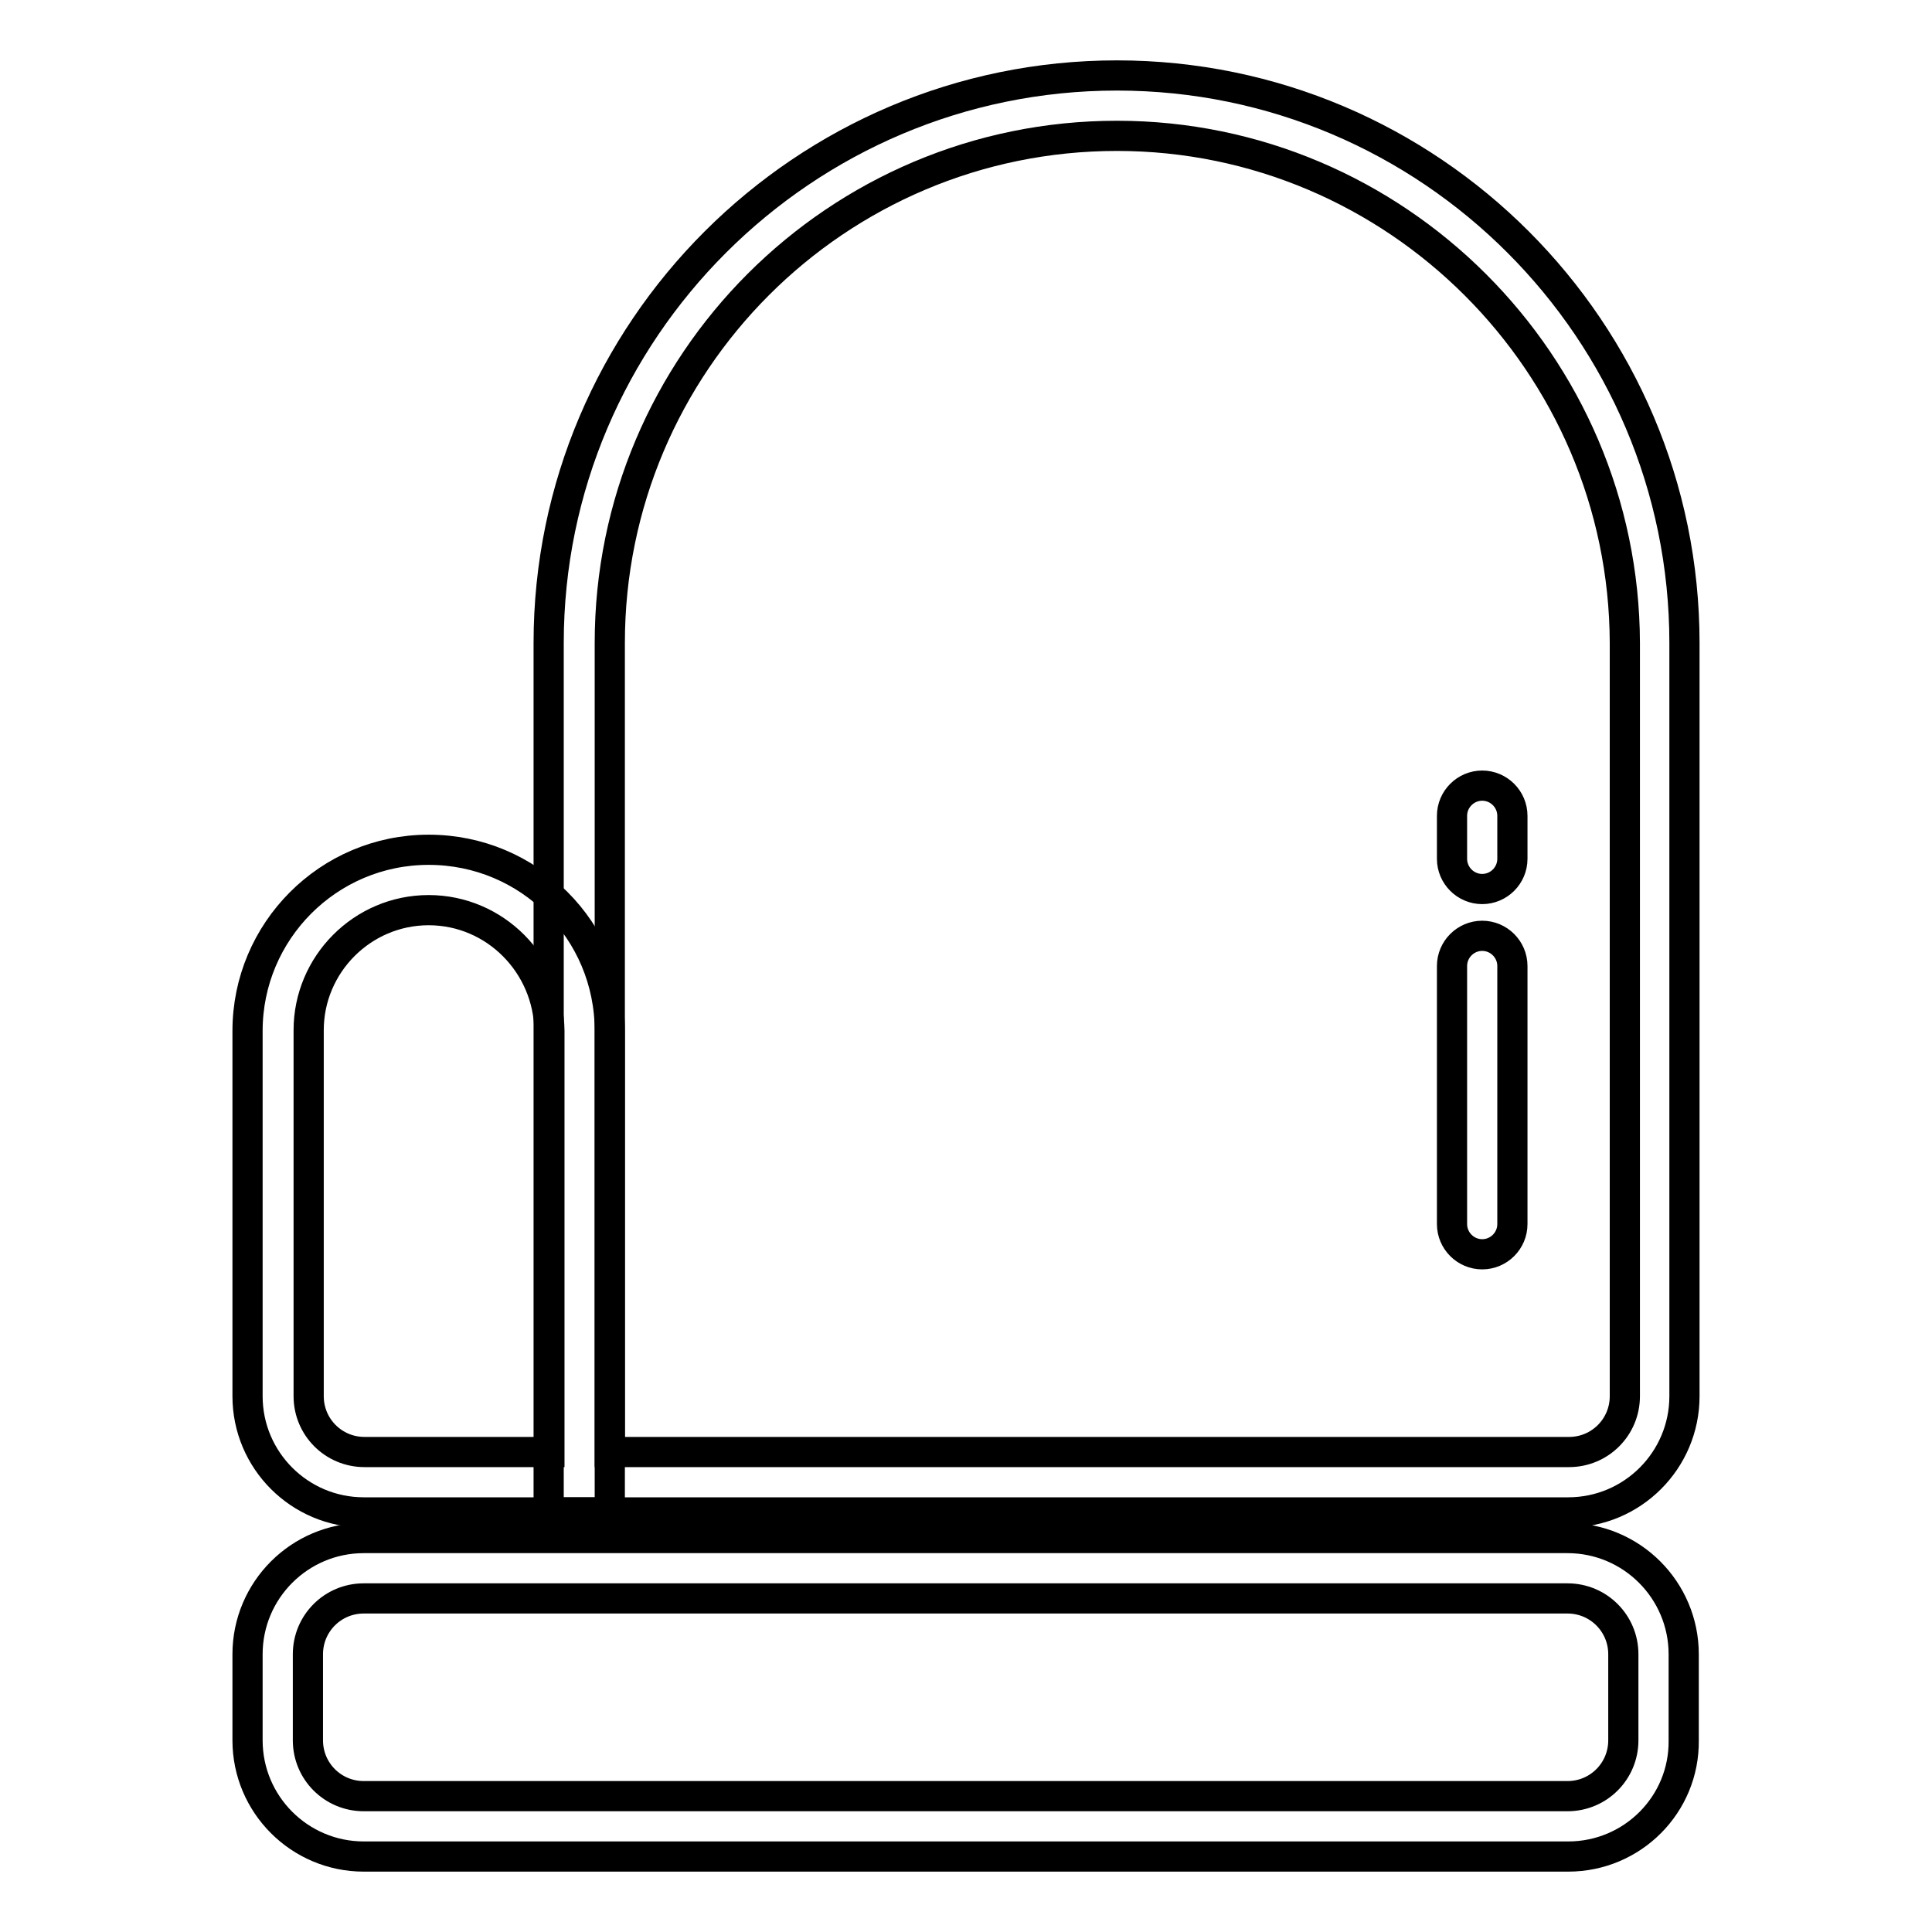
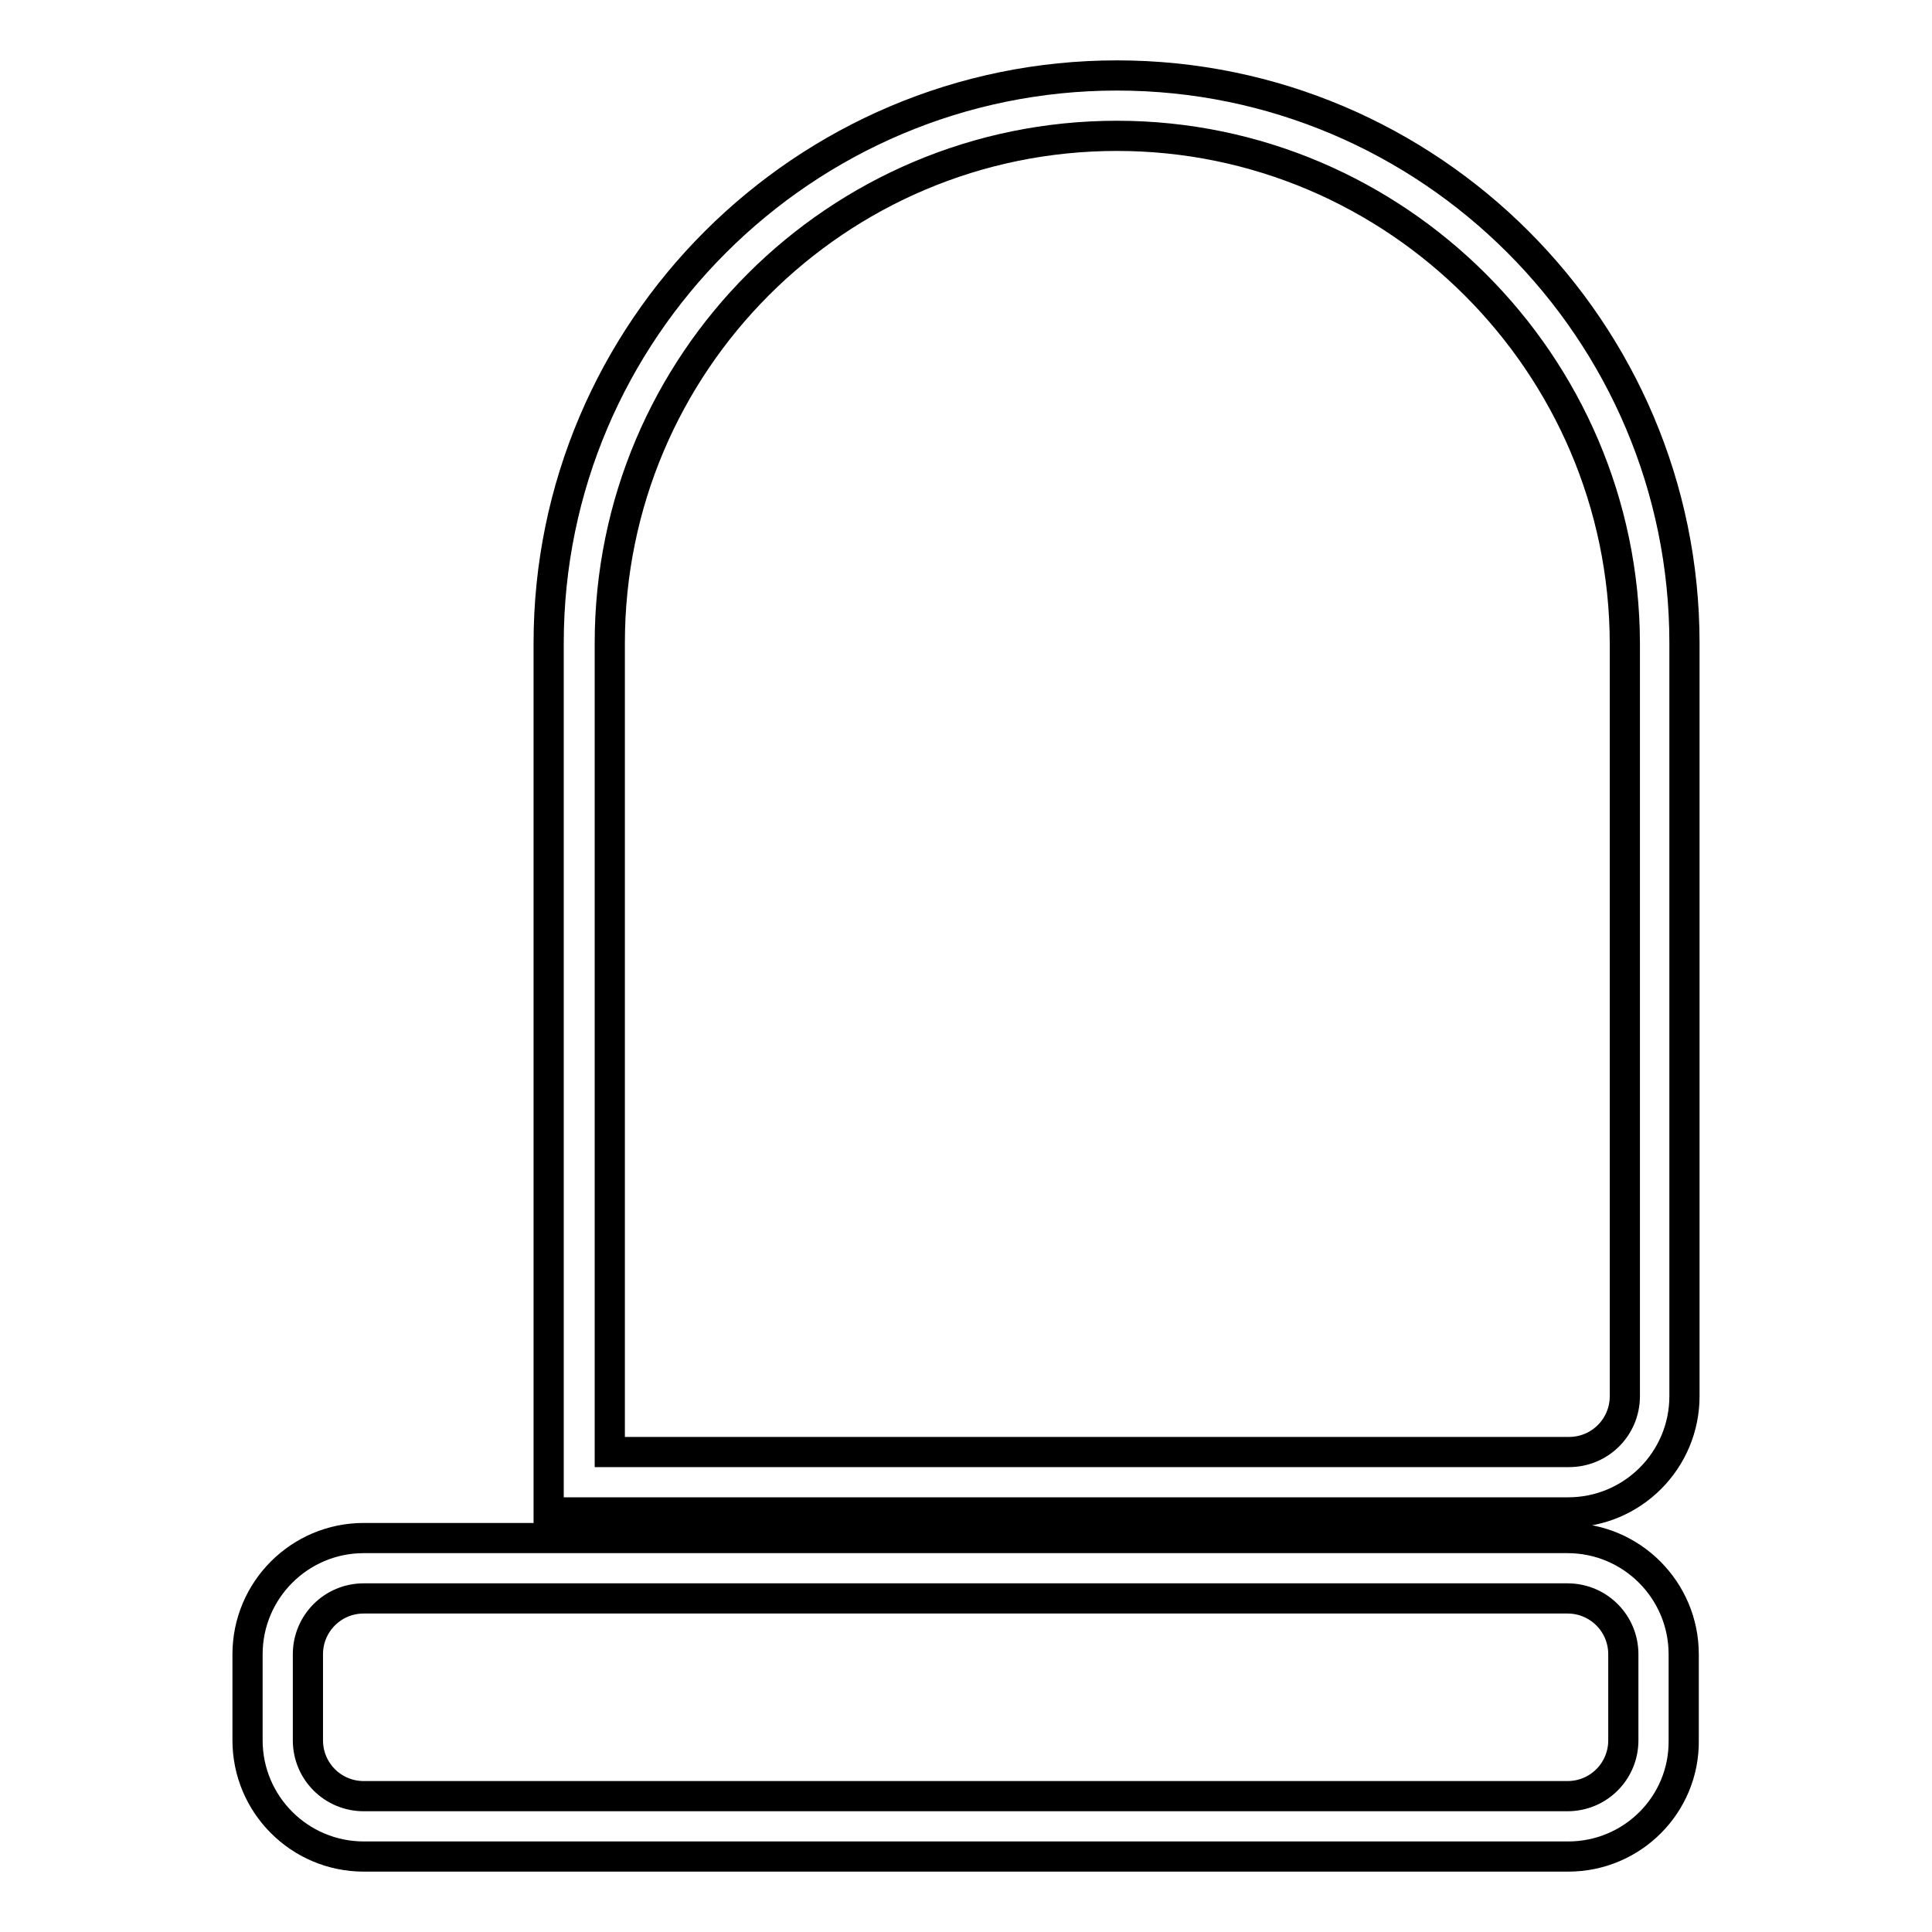
<svg xmlns="http://www.w3.org/2000/svg" version="1.1" x="0px" y="0px" viewBox="0 0 256 256" enable-background="new 0 0 256 256" xml:space="preserve">
  <g>
-     <path stroke-width="4" fill-opacity="0" stroke="#000000" d="M207.8,200.4H72.7V85.2C72.7,43.8,106.5,10,148,10c41.5,0,75.2,33.8,75.2,75.2V185 C223.2,193.5,216.3,200.4,207.8,200.4L207.8,200.4z M80.8,192.4h127.1c4.1,0,7.4-3.3,7.4-7.4V85.2C215.2,48.2,185,18,148,18 c-37.1,0-67.2,30.1-67.2,67.2L80.8,192.4L80.8,192.4z M207.8,246H48.2c-8.5,0-15.4-6.9-15.4-15.4v-11.4c0-8.5,6.9-15.4,15.4-15.4 h159.5c8.5,0,15.4,6.9,15.4,15.4v11.4C223.2,239.1,216.3,246,207.8,246z M48.2,211.8c-4.1,0-7.4,3.3-7.4,7.4v11.4 c0,4.1,3.3,7.4,7.4,7.4h159.5c4.1,0,7.4-3.3,7.4-7.4v-11.4c0-4.1-3.3-7.4-7.4-7.4L48.2,211.8L48.2,211.8z" />
-     <path stroke-width="4" fill-opacity="0" stroke="#000000" d="M80.8,200.4H48.2c-8.5,0-15.4-6.9-15.4-15.4v-48.4c0-13.2,10.7-24,24-24s24,10.7,24,24L80.8,200.4 L80.8,200.4z M56.8,120.6c-8.8,0-15.9,7.2-15.9,15.9V185c0,4.1,3.3,7.4,7.4,7.4h24.5v-55.8C72.7,127.8,65.6,120.6,56.8,120.6z  M196.4,166.2c-2.2,0-4-1.8-4-4V128c0-2.2,1.8-4,4-4c2.2,0,4,1.8,4,4v34.2C200.4,164.4,198.6,166.2,196.4,166.2z M196.4,117.8 c-2.2,0-4-1.8-4-4v-5.7c0-2.2,1.8-4,4-4c2.2,0,4,1.8,4,4v5.7C200.4,116,198.6,117.8,196.4,117.8z" />
+     <path stroke-width="4" fill-opacity="0" stroke="#000000" d="M207.8,200.4H72.7V85.2C72.7,43.8,106.5,10,148,10c41.5,0,75.2,33.8,75.2,75.2V185 C223.2,193.5,216.3,200.4,207.8,200.4L207.8,200.4z M80.8,192.4h127.1c4.1,0,7.4-3.3,7.4-7.4V85.2C215.2,48.2,185,18,148,18 c-37.1,0-67.2,30.1-67.2,67.2L80.8,192.4L80.8,192.4z M207.8,246H48.2c-8.5,0-15.4-6.9-15.4-15.4v-11.4c0-8.5,6.9-15.4,15.4-15.4 h159.5c8.5,0,15.4,6.9,15.4,15.4v11.4C223.2,239.1,216.3,246,207.8,246z M48.2,211.8c-4.1,0-7.4,3.3-7.4,7.4v11.4 c0,4.1,3.3,7.4,7.4,7.4h159.5c4.1,0,7.4-3.3,7.4-7.4v-11.4c0-4.1-3.3-7.4-7.4-7.4L48.2,211.8L48.2,211.8" />
  </g>
</svg>